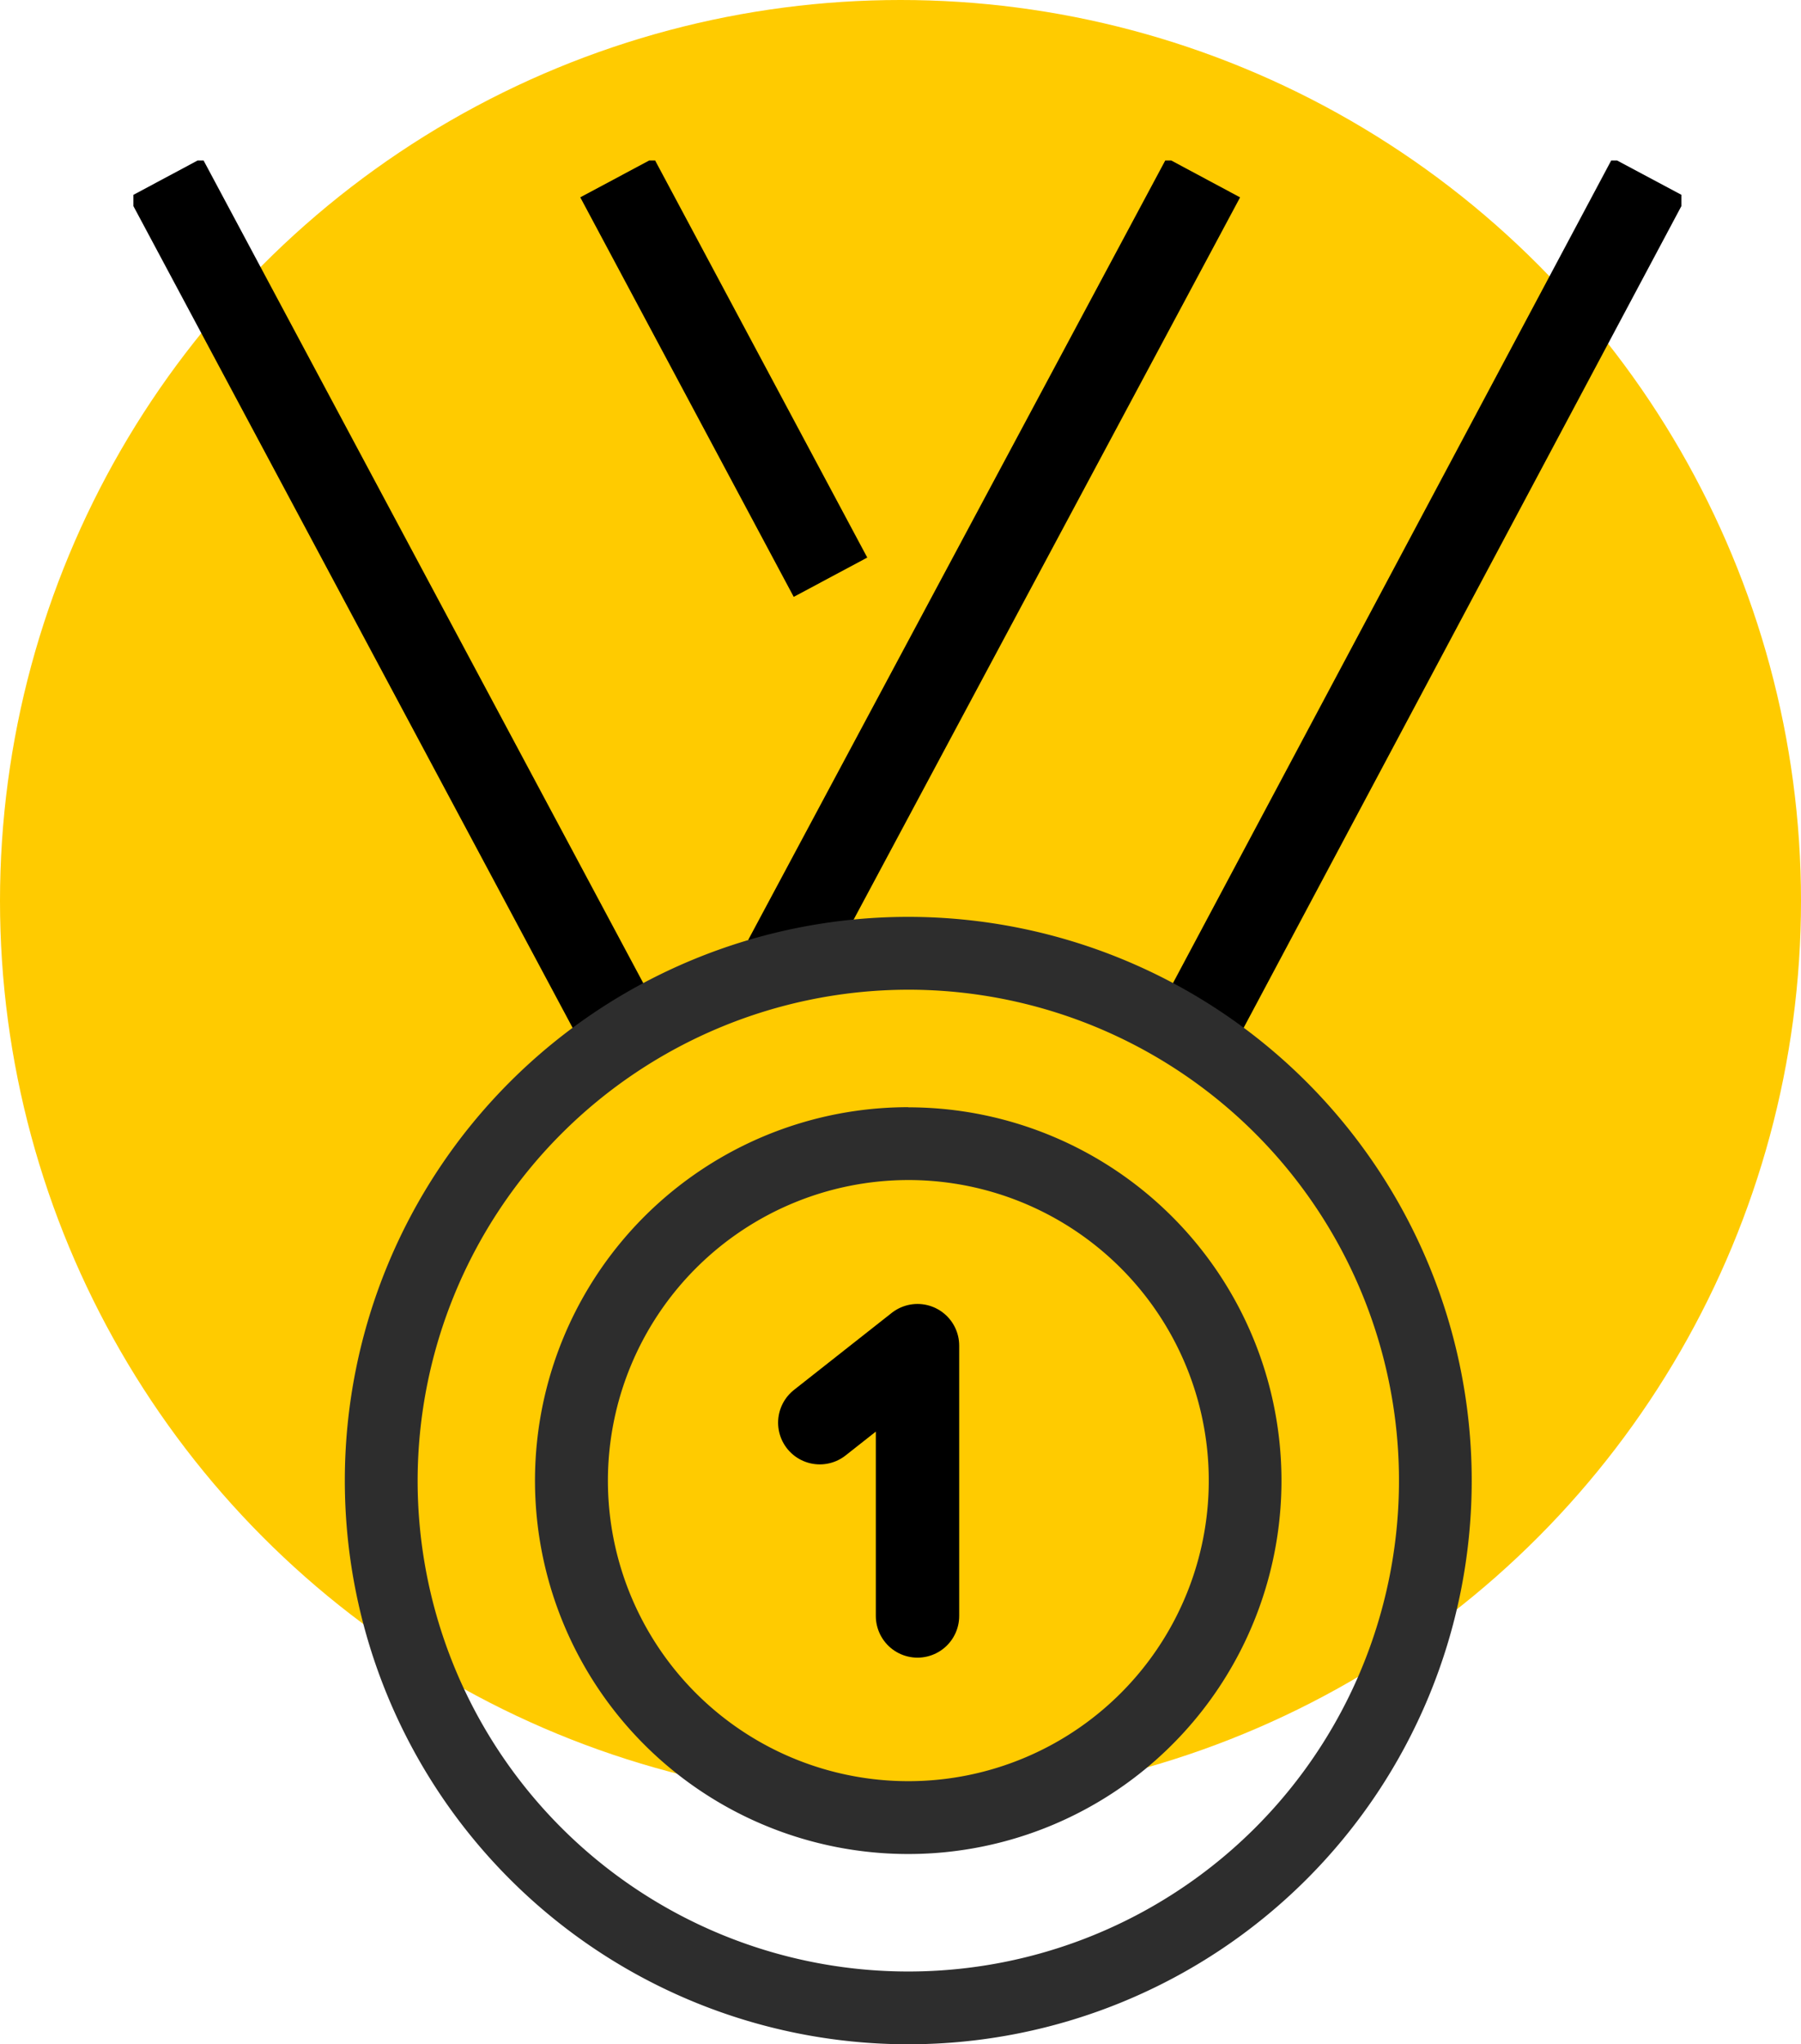
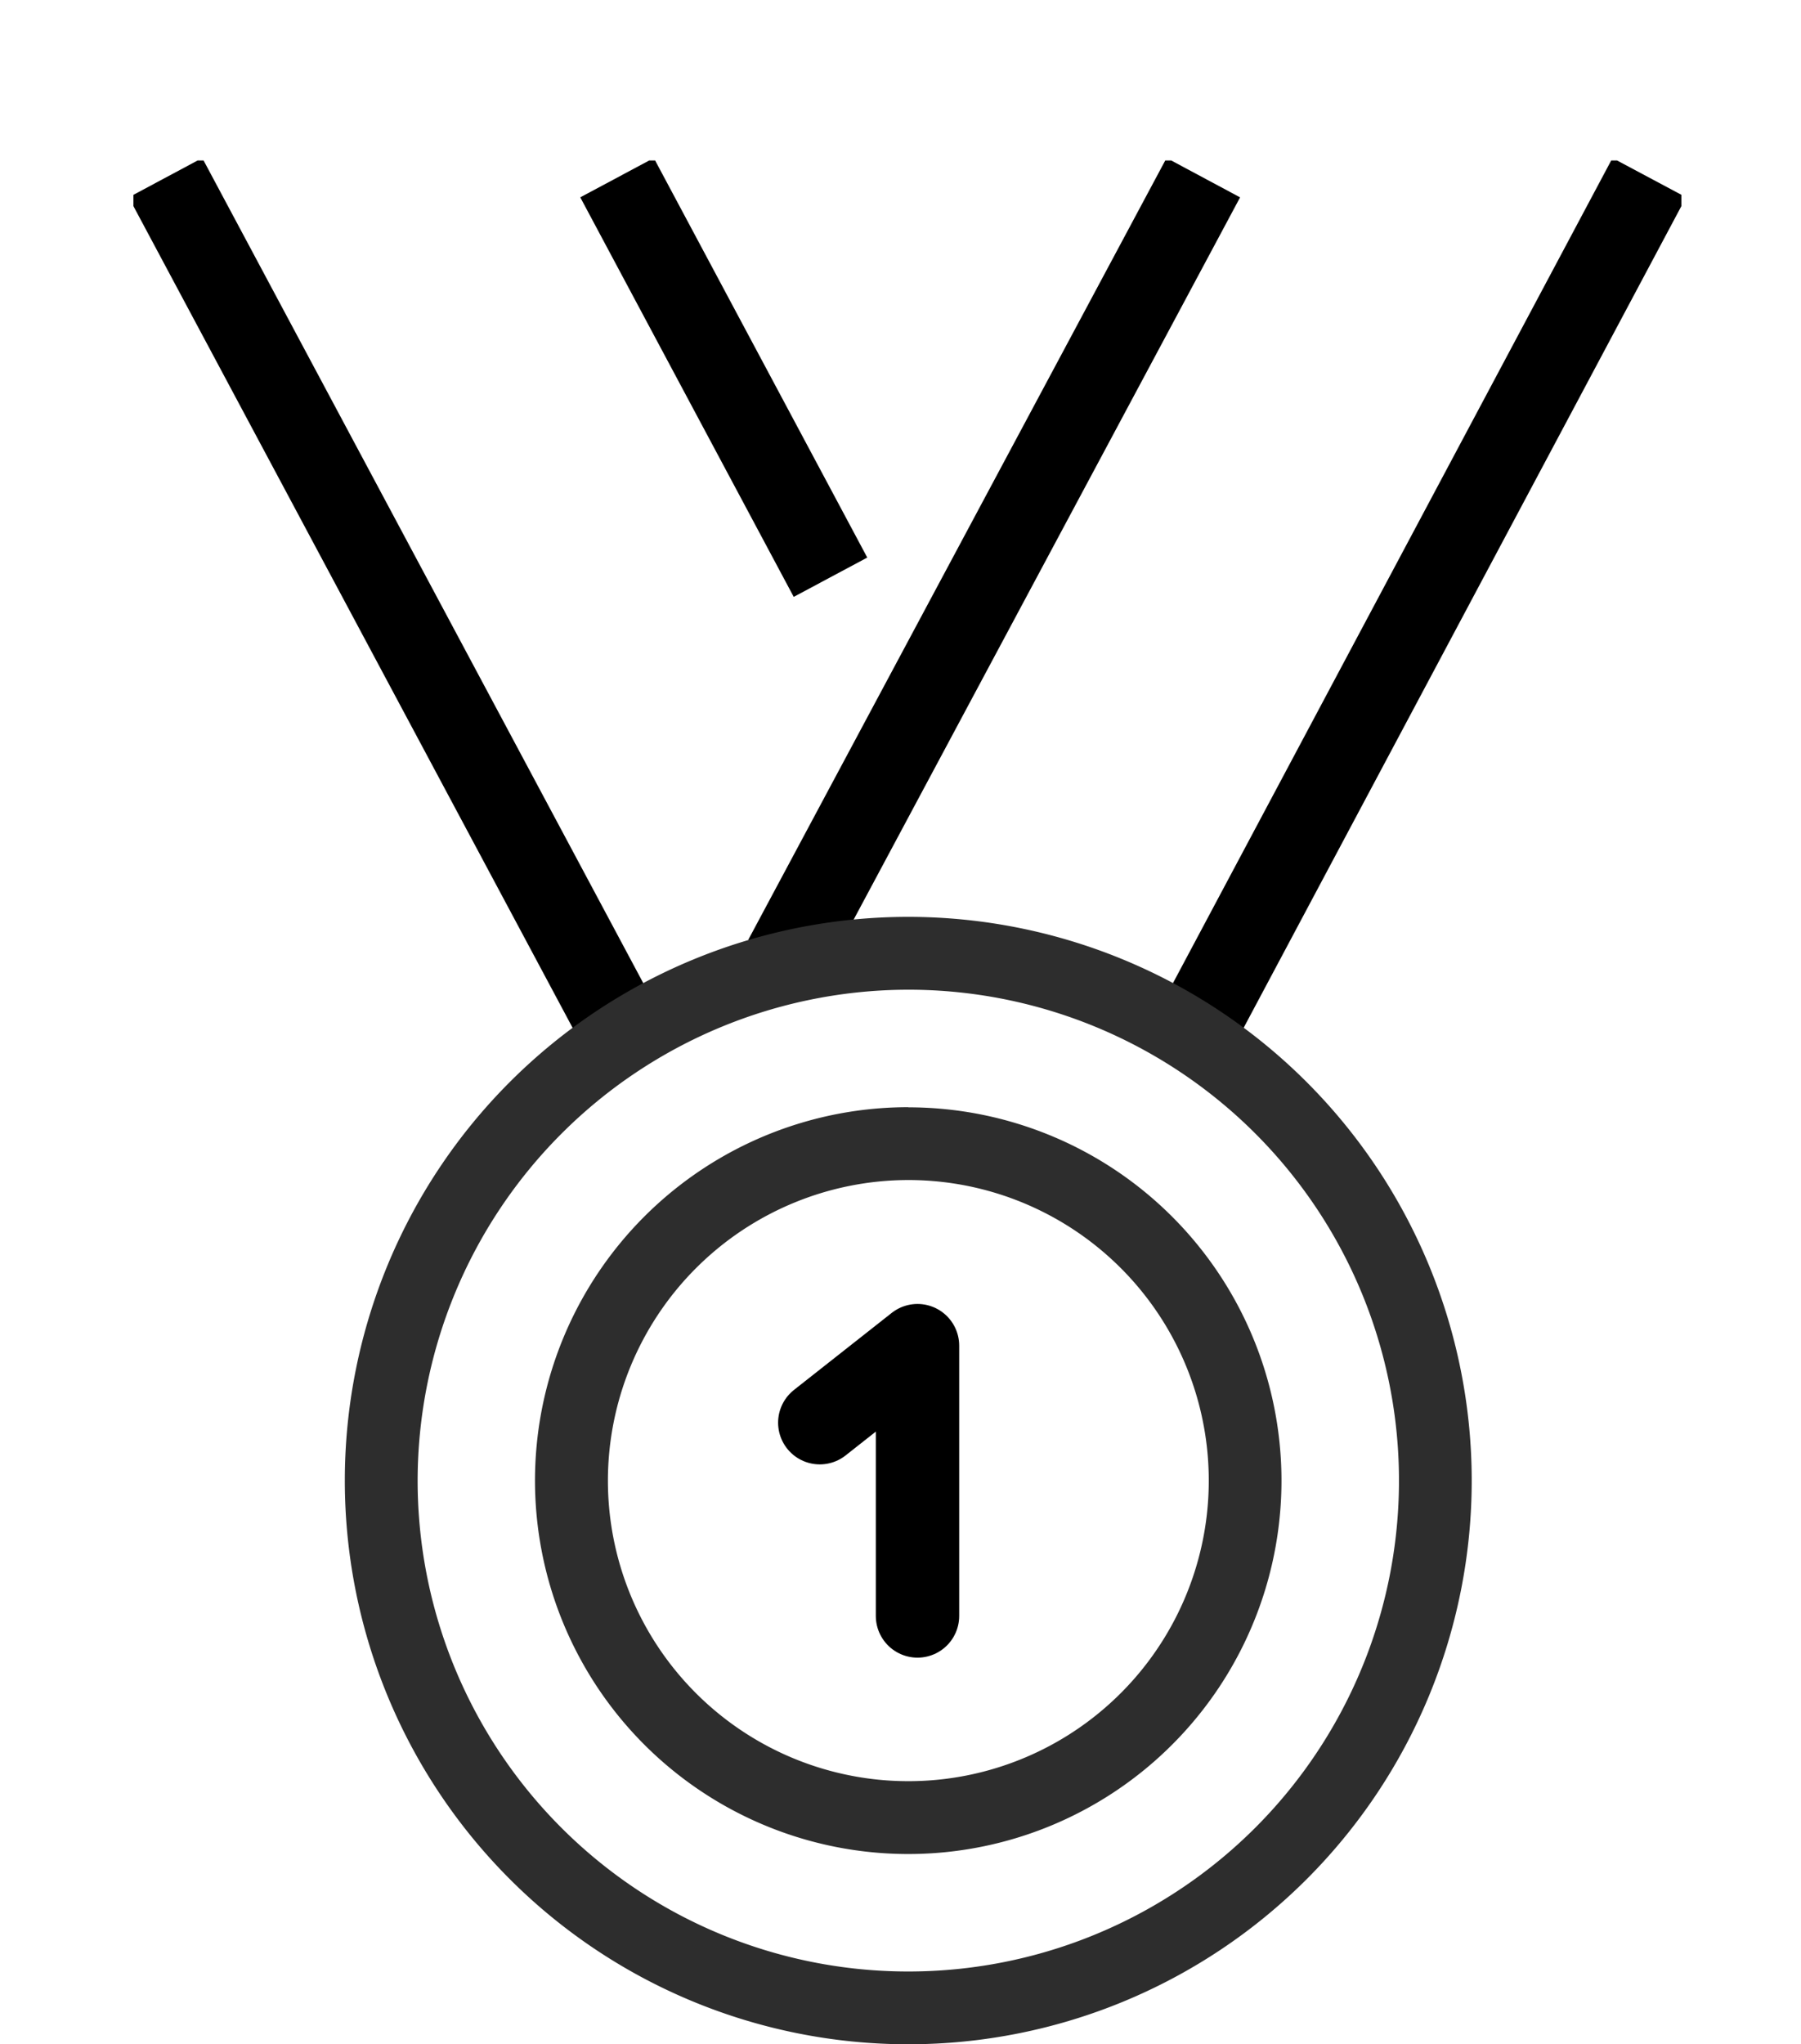
<svg xmlns="http://www.w3.org/2000/svg" width="54" height="61.267" viewBox="0 0 54 61.267">
  <defs>
    <clipPath id="clip-path">
      <rect id="Rechteck_1000" data-name="Rechteck 1000" width="46.413" height="56.457" fill="#2d2d2d" />
    </clipPath>
  </defs>
  <g id="Gruppe_412" data-name="Gruppe 412" transform="translate(-1457 -4388)">
-     <circle id="Ellipse_57" data-name="Ellipse 57" cx="27" cy="27" r="27" transform="translate(1457 4388)" fill="#ffcb00" />
    <g id="Gruppe_401" data-name="Gruppe 401" transform="translate(1461 4392.81)">
      <g id="Gruppe_400" data-name="Gruppe 400" transform="translate(0 0)" clip-path="url(#clip-path)">
        <line id="Linie_167" data-name="Linie 167" y1="23.435" x2="12.545" transform="translate(19.535 0.515)" fill="none" stroke="#000" stroke-miterlimit="10" stroke-width="2.5" />
        <line id="Linie_168" data-name="Linie 168" y1="25.373" x2="13.523" transform="translate(31.928 0.515)" fill="none" stroke="#000" stroke-miterlimit="10" stroke-width="2.5" />
        <line id="Linie_169" data-name="Linie 169" x1="6.4" y1="11.974" transform="translate(14.501 0.515)" fill="none" stroke="#000" stroke-miterlimit="10" stroke-width="2.5" />
        <line id="Linie_170" data-name="Linie 170" x1="13.53" y1="25.302" transform="translate(0.962 0.515)" fill="none" stroke="#000" stroke-miterlimit="10" stroke-width="2.5" />
        <path id="Pfad_1207" data-name="Pfad 1207" d="M24.154,28.146A14.712,14.712,0,1,1,9.443,42.858,14.729,14.729,0,0,1,24.154,28.146m0-2.183a16.894,16.894,0,1,0,16.894,16.9,16.9,16.9,0,0,0-16.894-16.9" transform="translate(-0.921 -3.295)" fill="#2d2d2d" />
        <path id="Pfad_1208" data-name="Pfad 1208" d="M24.984,34.679a9.008,9.008,0,1,1-9.006,9.008,9.018,9.018,0,0,1,9.006-9.008m0-2.183A11.191,11.191,0,1,0,36.174,43.687,11.19,11.19,0,0,0,24.984,32.5" transform="translate(-1.751 -4.124)" fill="#2d2d2d" />
        <path id="Pfad_1209" data-name="Pfad 1209" d="M26.5,48.782v-8.1l-2.93,2.308" transform="translate(-2.99 -5.163)" fill="none" stroke="#000" stroke-linecap="round" stroke-linejoin="round" stroke-width="2.5" />
      </g>
    </g>
  </g>
</svg>